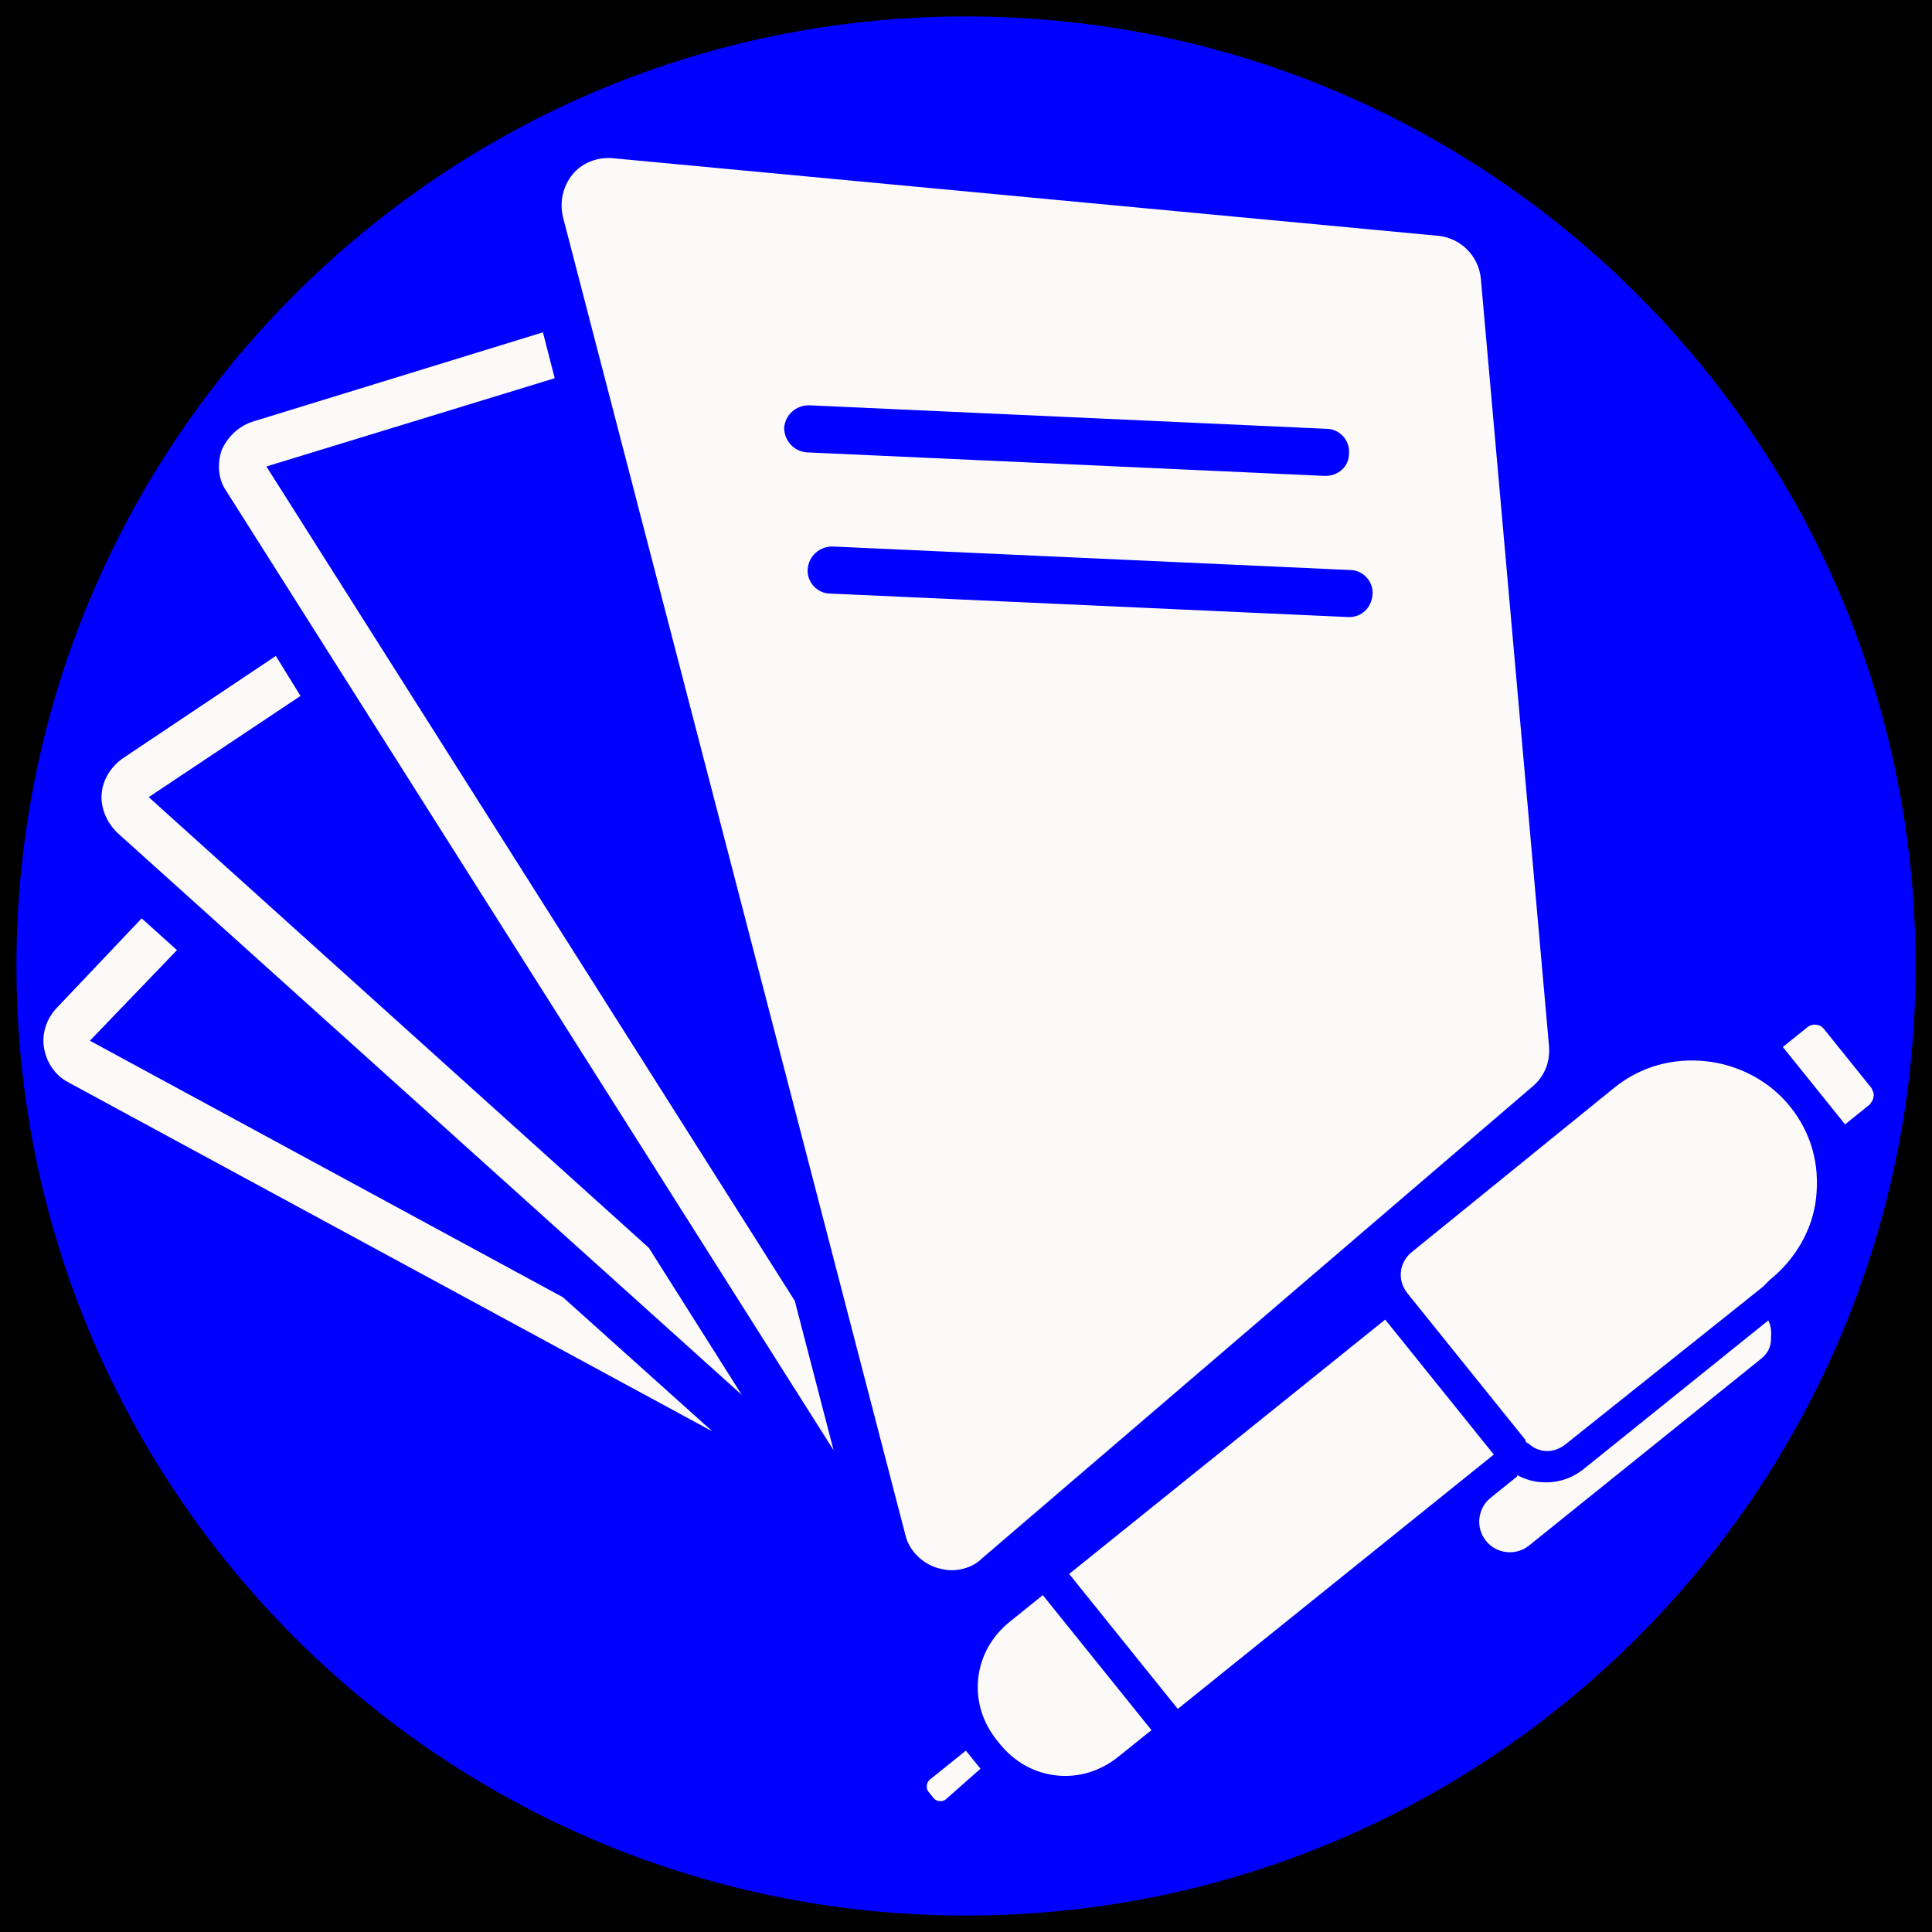
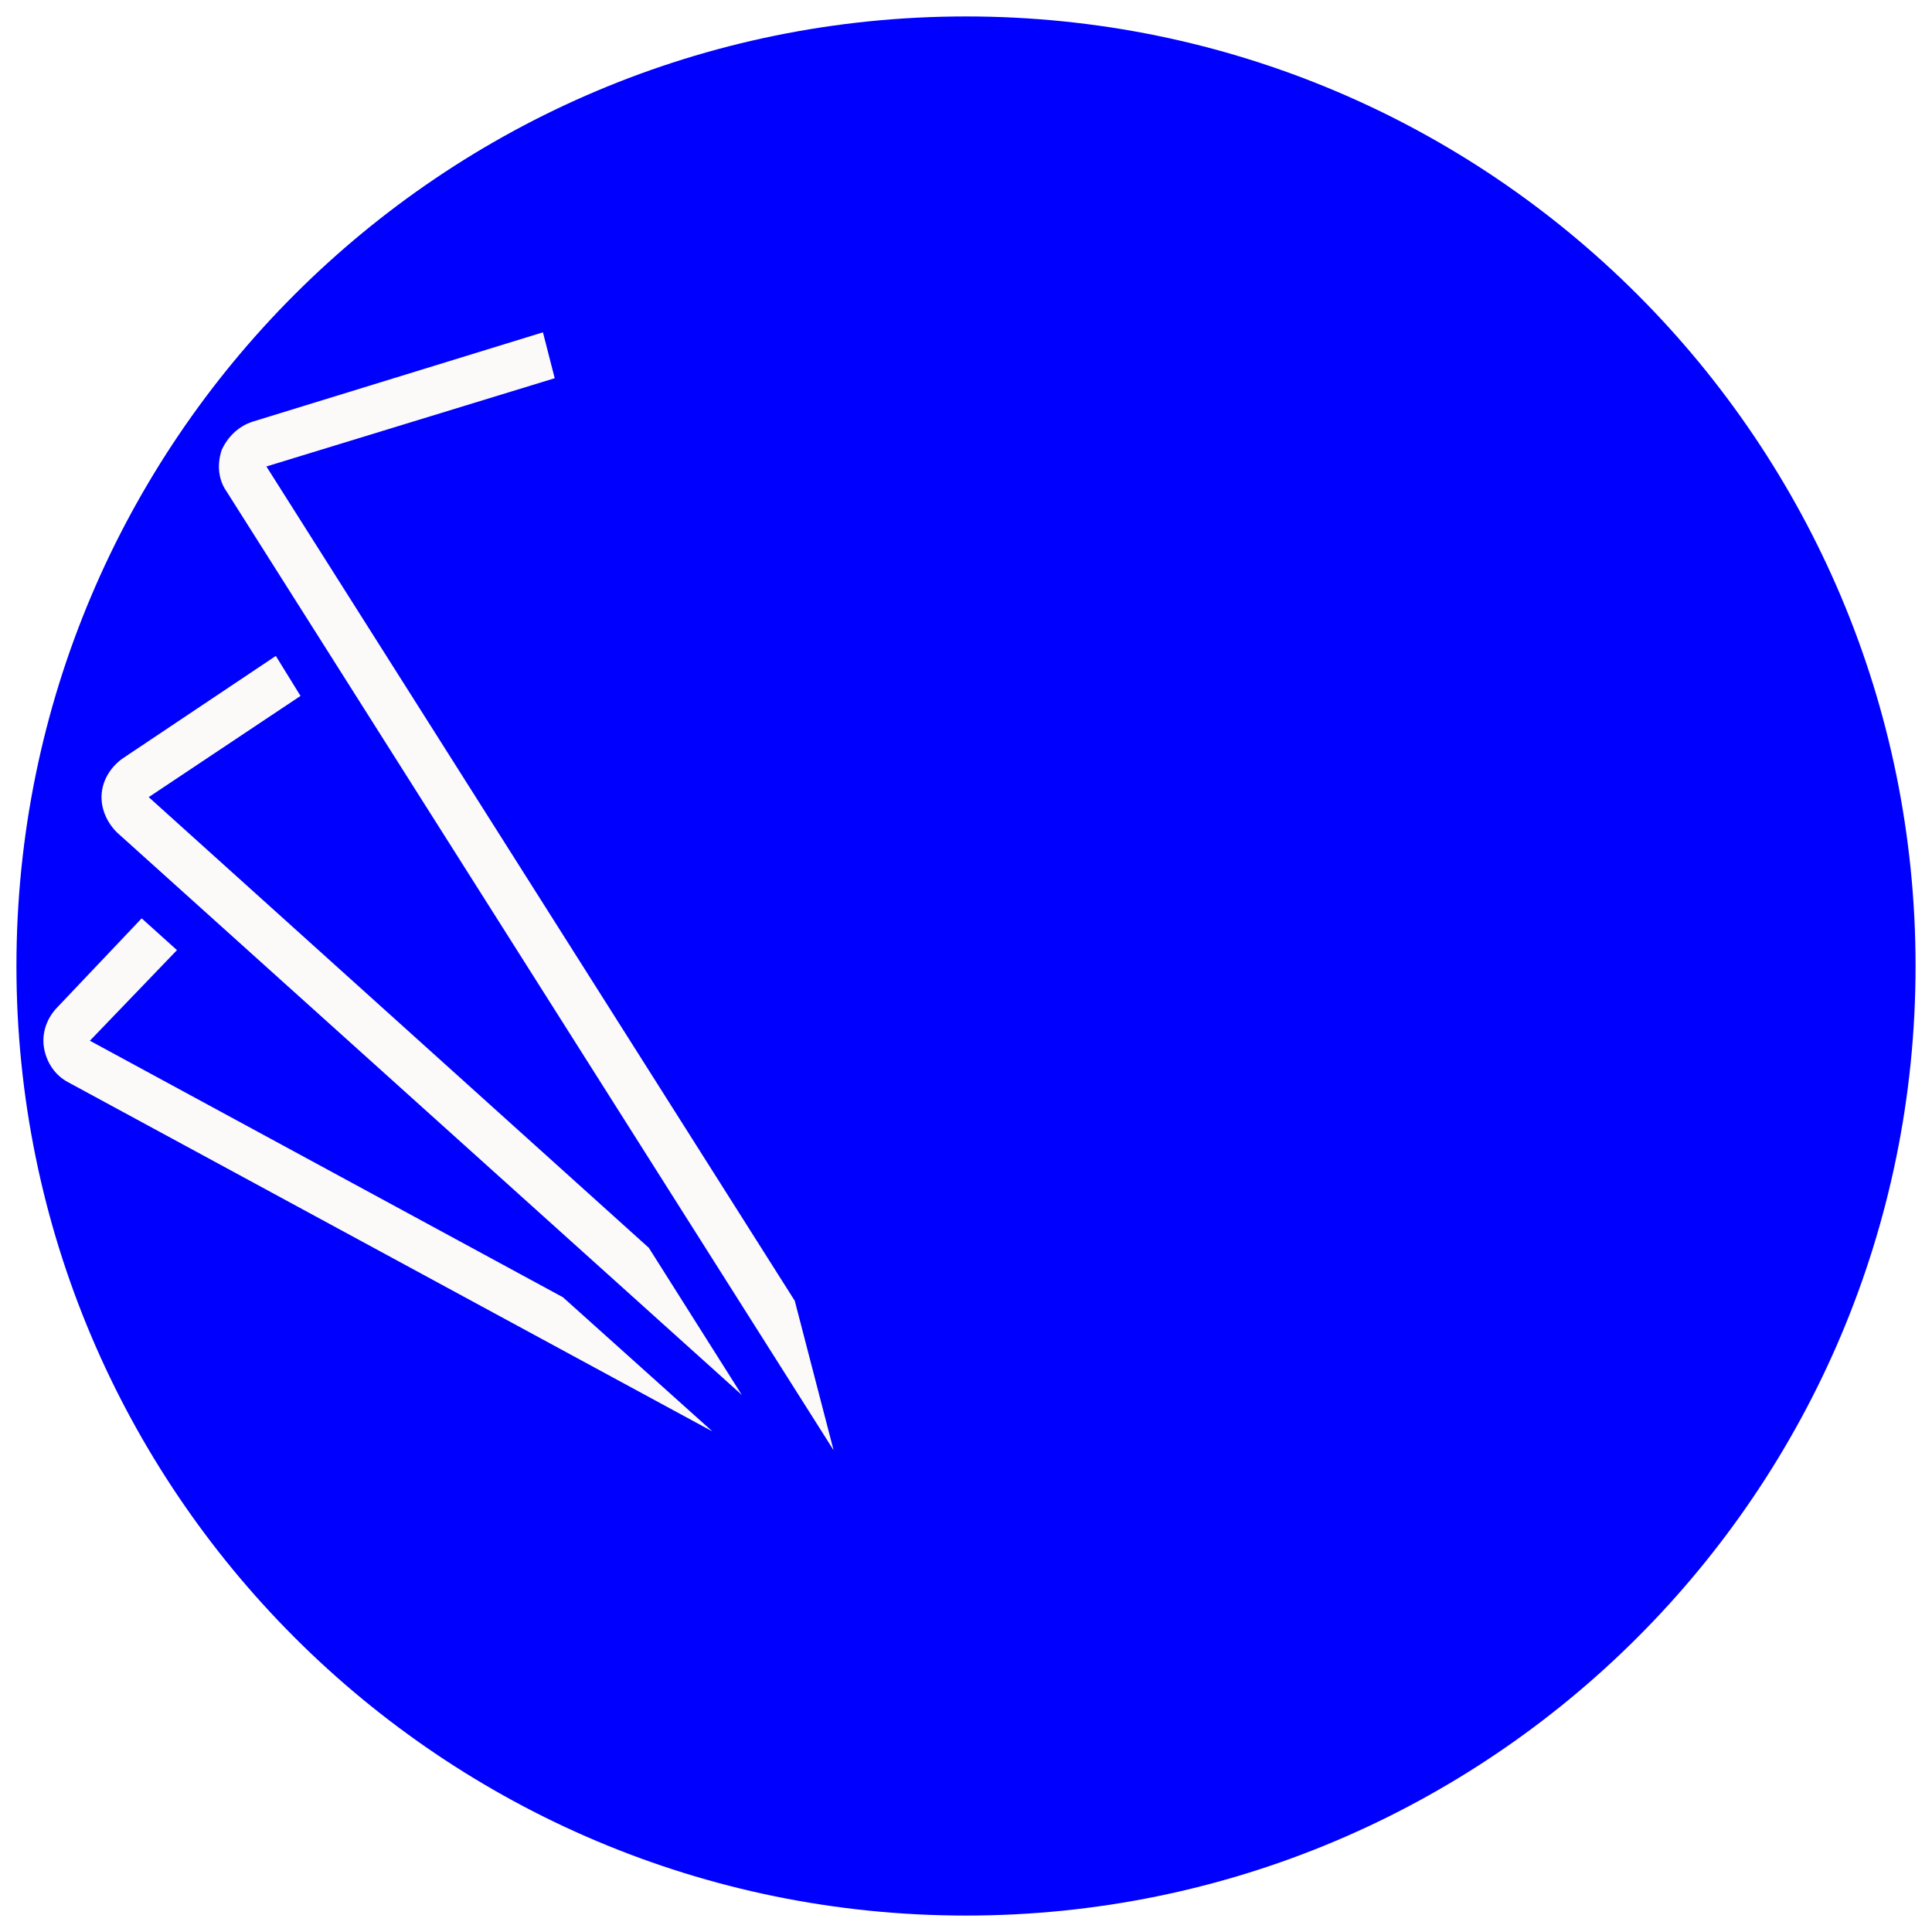
<svg xmlns="http://www.w3.org/2000/svg" width="5000" viewBox="0 0 3750 3750" height="5000" preserveAspectRatio="xMidYMid meet">
  <defs>
    <clipPath id="6822073313">
      <path d="M 31.902 31.91 L 3719 31.91 L 3719 3718.09 L 31.902 3718.09 Z M 31.902 31.91 " clip-rule="nonzero" />
    </clipPath>
    <clipPath id="bc71954547">
      <path d="M 3718.098 1875.023 C 3718.098 2892.891 2892.898 3718.09 1875 3718.09 C 857.086 3718.09 31.902 2892.891 31.902 1875.023 C 31.902 857.102 857.086 31.91 1875 31.91 C 2892.914 31.91 3718.098 857.102 3718.098 1875.023 Z M 3718.098 1875.023 " clip-rule="nonzero" />
    </clipPath>
    <clipPath id="bc34bd640c">
-       <path d="M 1798 1988 L 3637 1988 L 3637 3497 L 1798 3497 Z M 1798 1988 " clip-rule="nonzero" />
-     </clipPath>
+       </clipPath>
    <clipPath id="ffbe446326">
      <path d="M 1975.492 1819.156 L 3650.359 2000.242 L 3469.277 3675.113 L 1794.406 3494.027 Z M 1975.492 1819.156 " clip-rule="nonzero" />
    </clipPath>
    <clipPath id="ad5175983e">
      <path d="M 1975.492 1819.156 L 3650.359 2000.242 L 3469.277 3675.113 L 1794.406 3494.027 Z M 1975.492 1819.156 " clip-rule="nonzero" />
    </clipPath>
  </defs>
-   <rect x="-375" width="4500" fill="#ffffff" y="-375" height="4500" fill-opacity="1" />
-   <rect x="-375" width="4500" fill="#000000" y="-375" height="4500" fill-opacity="1" />
  <g clip-path="url(#6822073313)">
    <g clip-path="url(#bc71954547)">
      <path fill="#0000ff" d="M 31.902 31.91 L 3718.082 31.91 L 3718.082 3718.09 L 31.902 3718.09 Z M 31.902 31.91 " fill-opacity="1" fill-rule="nonzero" />
    </g>
  </g>
  <path fill="#fbfaf9" d="M 174.48 2020.043 L 343.5 1844.172 L 274.98 1782.504 L 108.242 1958.375 C 89.973 1978.93 80.836 2006.34 85.402 2033.75 C 89.973 2061.156 105.961 2086.281 131.082 2099.988 L 1382.746 2778.352 L 1092.672 2517.969 Z M 174.48 2020.043 " fill-opacity="1" fill-rule="nonzero" />
  <path fill="#fbfaf9" d="M 288.684 1547.246 L 583.328 1350.816 L 535.363 1273.156 L 238.434 1471.871 C 215.594 1487.859 199.605 1512.984 197.32 1540.391 C 195.039 1567.801 206.457 1595.211 227.016 1615.766 L 1439.848 2707.547 L 1259.406 2422.039 Z M 288.684 1547.246 " fill-opacity="1" fill-rule="nonzero" />
  <path fill="#fbfaf9" d="M 517.09 905.426 L 1076.684 734.121 L 1053.844 645.043 L 489.68 818.629 C 462.273 827.766 441.715 848.324 430.297 873.449 C 421.16 900.855 423.441 930.551 439.43 953.391 L 1618.004 2814.895 L 1542.633 2524.82 Z M 517.09 905.426 L 503.387 862.027 Z M 517.09 905.426 " fill-opacity="1" fill-rule="nonzero" />
-   <path fill="#fbfaf9" d="M 3006.711 2031.465 L 2874.234 539.977 C 2869.668 496.578 2835.406 462.316 2792.012 457.75 L 1188.602 307 C 1158.91 304.719 1129.219 316.137 1110.945 338.98 C 1092.672 361.82 1085.82 391.512 1092.672 421.203 L 1757.332 2979.348 C 1764.184 3009.043 1789.309 3034.164 1819.004 3043.301 C 1828.137 3045.586 1837.273 3047.871 1846.41 3047.871 C 1866.969 3047.871 1889.809 3041.02 1905.797 3025.031 L 2977.02 2106.84 C 2997.574 2088.566 3008.996 2061.156 3006.711 2031.465 Z M 1522.074 830.051 C 1524.359 804.926 1544.914 786.652 1570.039 786.652 L 2575.023 832.336 C 2600.148 832.336 2620.707 855.176 2618.422 880.301 C 2618.422 905.426 2597.867 923.695 2572.742 923.695 C 2572.742 923.695 2570.457 923.695 2570.457 923.695 L 1565.473 878.016 C 1540.348 875.73 1522.074 855.176 1522.074 830.051 Z M 2618.422 1197.785 C 2618.422 1197.785 2616.137 1197.785 2618.422 1197.785 L 1611.152 1152.102 C 1586.027 1152.102 1565.473 1129.262 1567.754 1104.137 C 1570.039 1079.012 1590.598 1060.742 1615.723 1060.742 L 2620.707 1106.422 C 2645.832 1106.422 2666.387 1129.262 2664.102 1154.387 C 2661.82 1179.512 2643.547 1197.785 2618.422 1197.785 Z M 2618.422 1197.785 " fill-opacity="1" fill-rule="nonzero" />
  <g clip-path="url(#bc34bd640c)">
    <g clip-path="url(#ffbe446326)">
      <g clip-path="url(#ad5175983e)">
        <path fill="#fbfaf9" d="M 2688.629 2561.301 L 2899.484 2823.277 L 2286.074 3316.988 L 2075.219 3055.008 Z M 1835.367 3492.852 C 1828.98 3497.996 1817.445 3496.75 1812.305 3490.359 L 1802.02 3477.578 C 1796.875 3471.191 1798.121 3459.656 1804.512 3454.516 L 1874.797 3397.945 L 1903.086 3433.086 Z M 2171.059 3409.559 C 2135.918 3437.844 2093.684 3450.777 2050.434 3446.102 C 2007.188 3441.426 1968.695 3419.762 1940.41 3384.621 L 1935.266 3378.23 C 1906.98 3343.086 1894.047 3300.852 1898.723 3257.605 C 1903.398 3214.359 1925.062 3175.867 1960.203 3147.578 L 2024.102 3096.152 L 2234.957 3358.129 Z M 3418.371 2637.281 L 2967.898 2999.852 C 2942.34 3020.422 2904.859 3016.367 2884.289 2990.809 C 2863.719 2965.25 2867.77 2927.77 2893.328 2907.199 L 2944.445 2866.055 C 2944.445 2866.055 2944.445 2866.055 2944.758 2863.172 C 2958.551 2870.5 2972.652 2874.941 2987.07 2876.5 C 3018.785 2879.926 3048.863 2871.512 3074.422 2850.941 L 3432.242 2562.941 C 3437.074 2572.215 3438.711 2584.059 3437.465 2595.594 C 3438.477 2613.203 3431.152 2626.996 3418.371 2637.281 Z M 3434.895 2484.477 L 3421.801 2497.645 L 3038.73 2803.328 C 3016.367 2821.328 2987.227 2821.098 2966.031 2801.305 C 2963.148 2800.992 2960.578 2797.797 2960.887 2794.914 L 2732.031 2510.57 C 2711.461 2485.012 2715.203 2450.414 2740.762 2429.844 L 3134.039 2110.68 C 3185.156 2069.535 3248.195 2053.016 3311.625 2059.875 C 3372.172 2066.422 3433.105 2096.344 3474.246 2147.461 C 3515.391 2198.578 3532.223 2258.734 3525.051 2325.047 C 3518.504 2385.594 3486.012 2443.332 3434.895 2484.477 Z M 3629.234 2143.801 L 3581.312 2182.371 L 3460.457 2032.215 L 3508.379 1993.645 C 3517.965 1985.93 3532.379 1987.488 3540.094 1997.07 L 3632.664 2112.086 C 3634.926 2118.164 3637.496 2121.359 3636.871 2127.125 C 3635.938 2135.773 3632.742 2138.348 3629.234 2143.801 Z M 3629.234 2143.801 " fill-opacity="1" fill-rule="nonzero" />
      </g>
    </g>
  </g>
</svg>